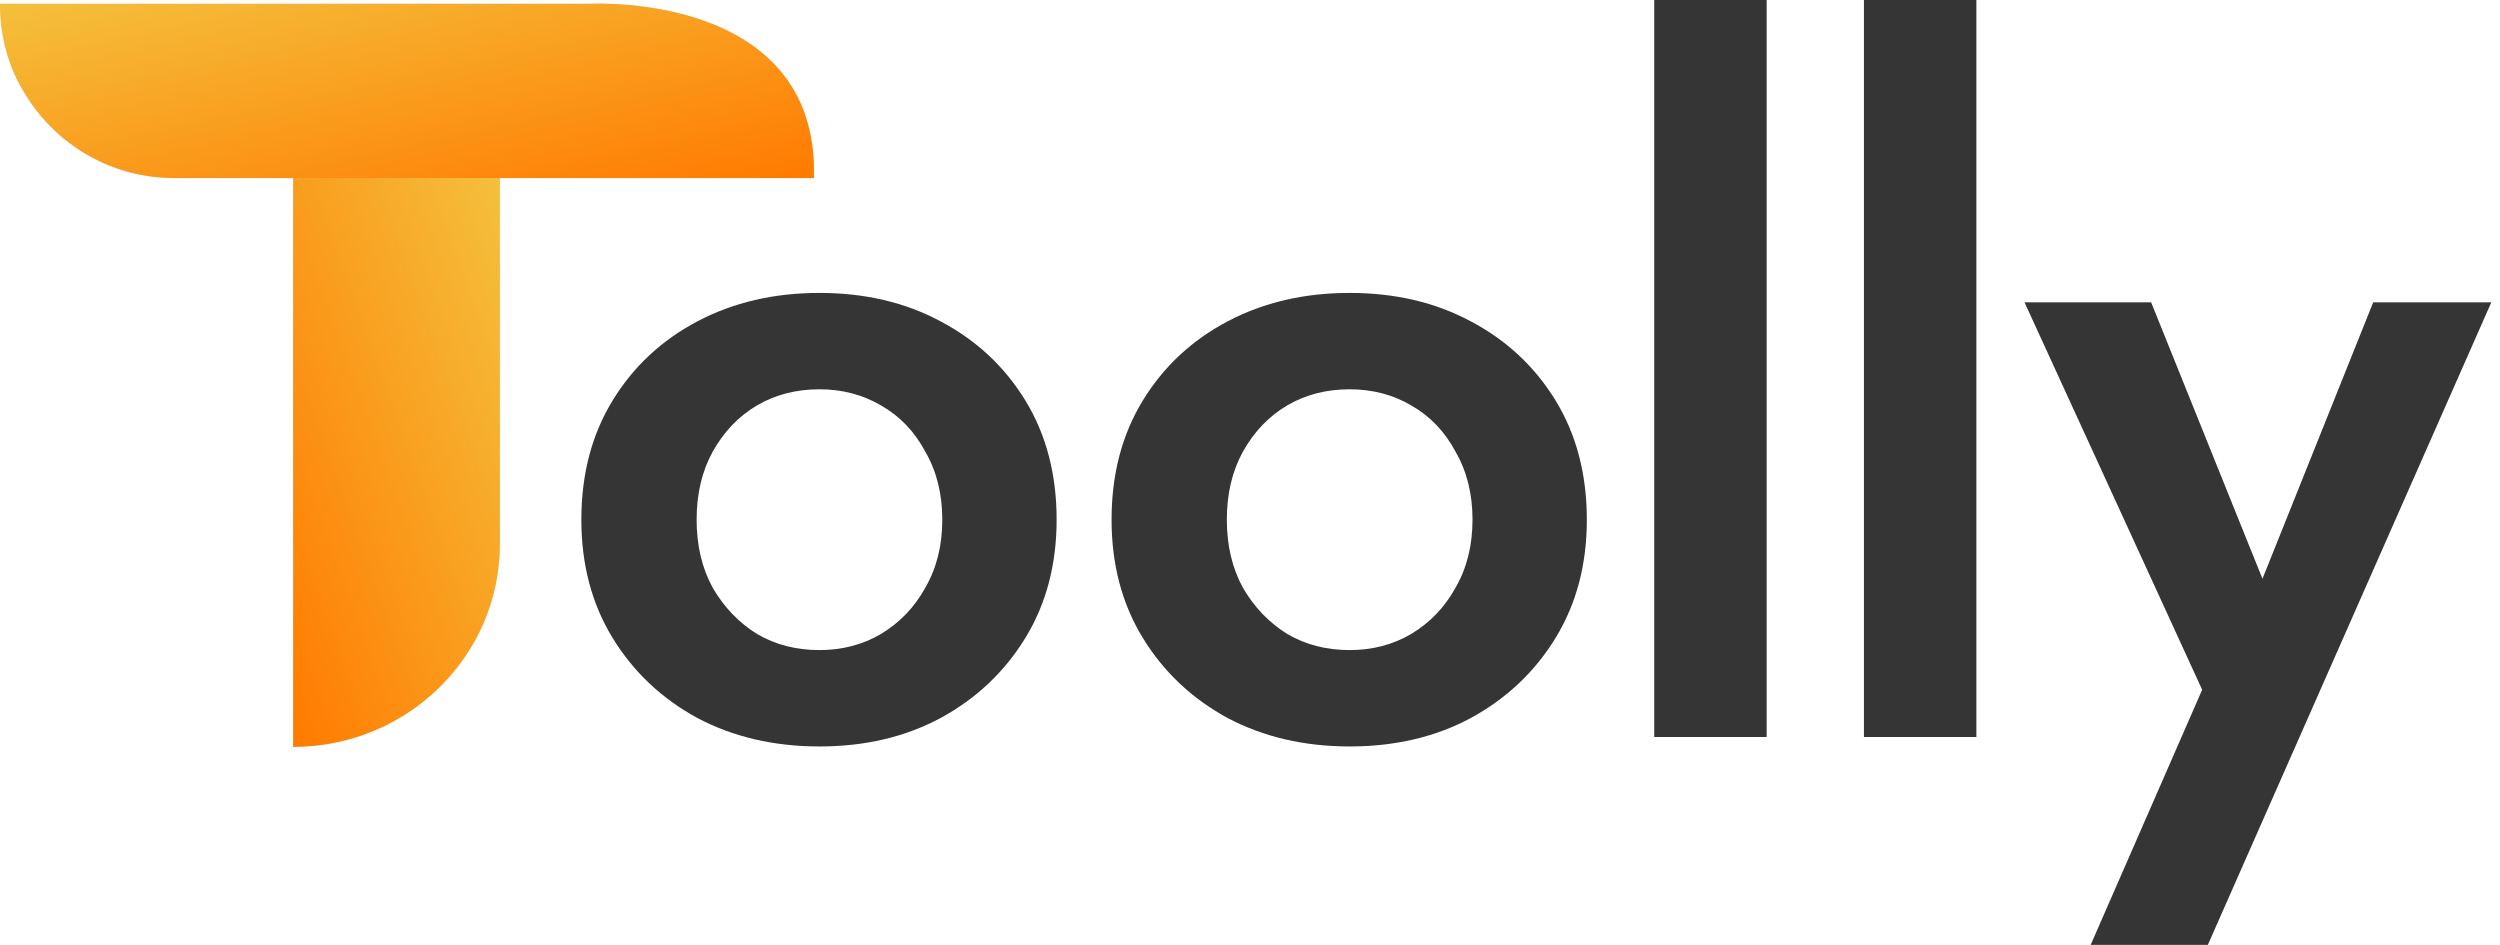
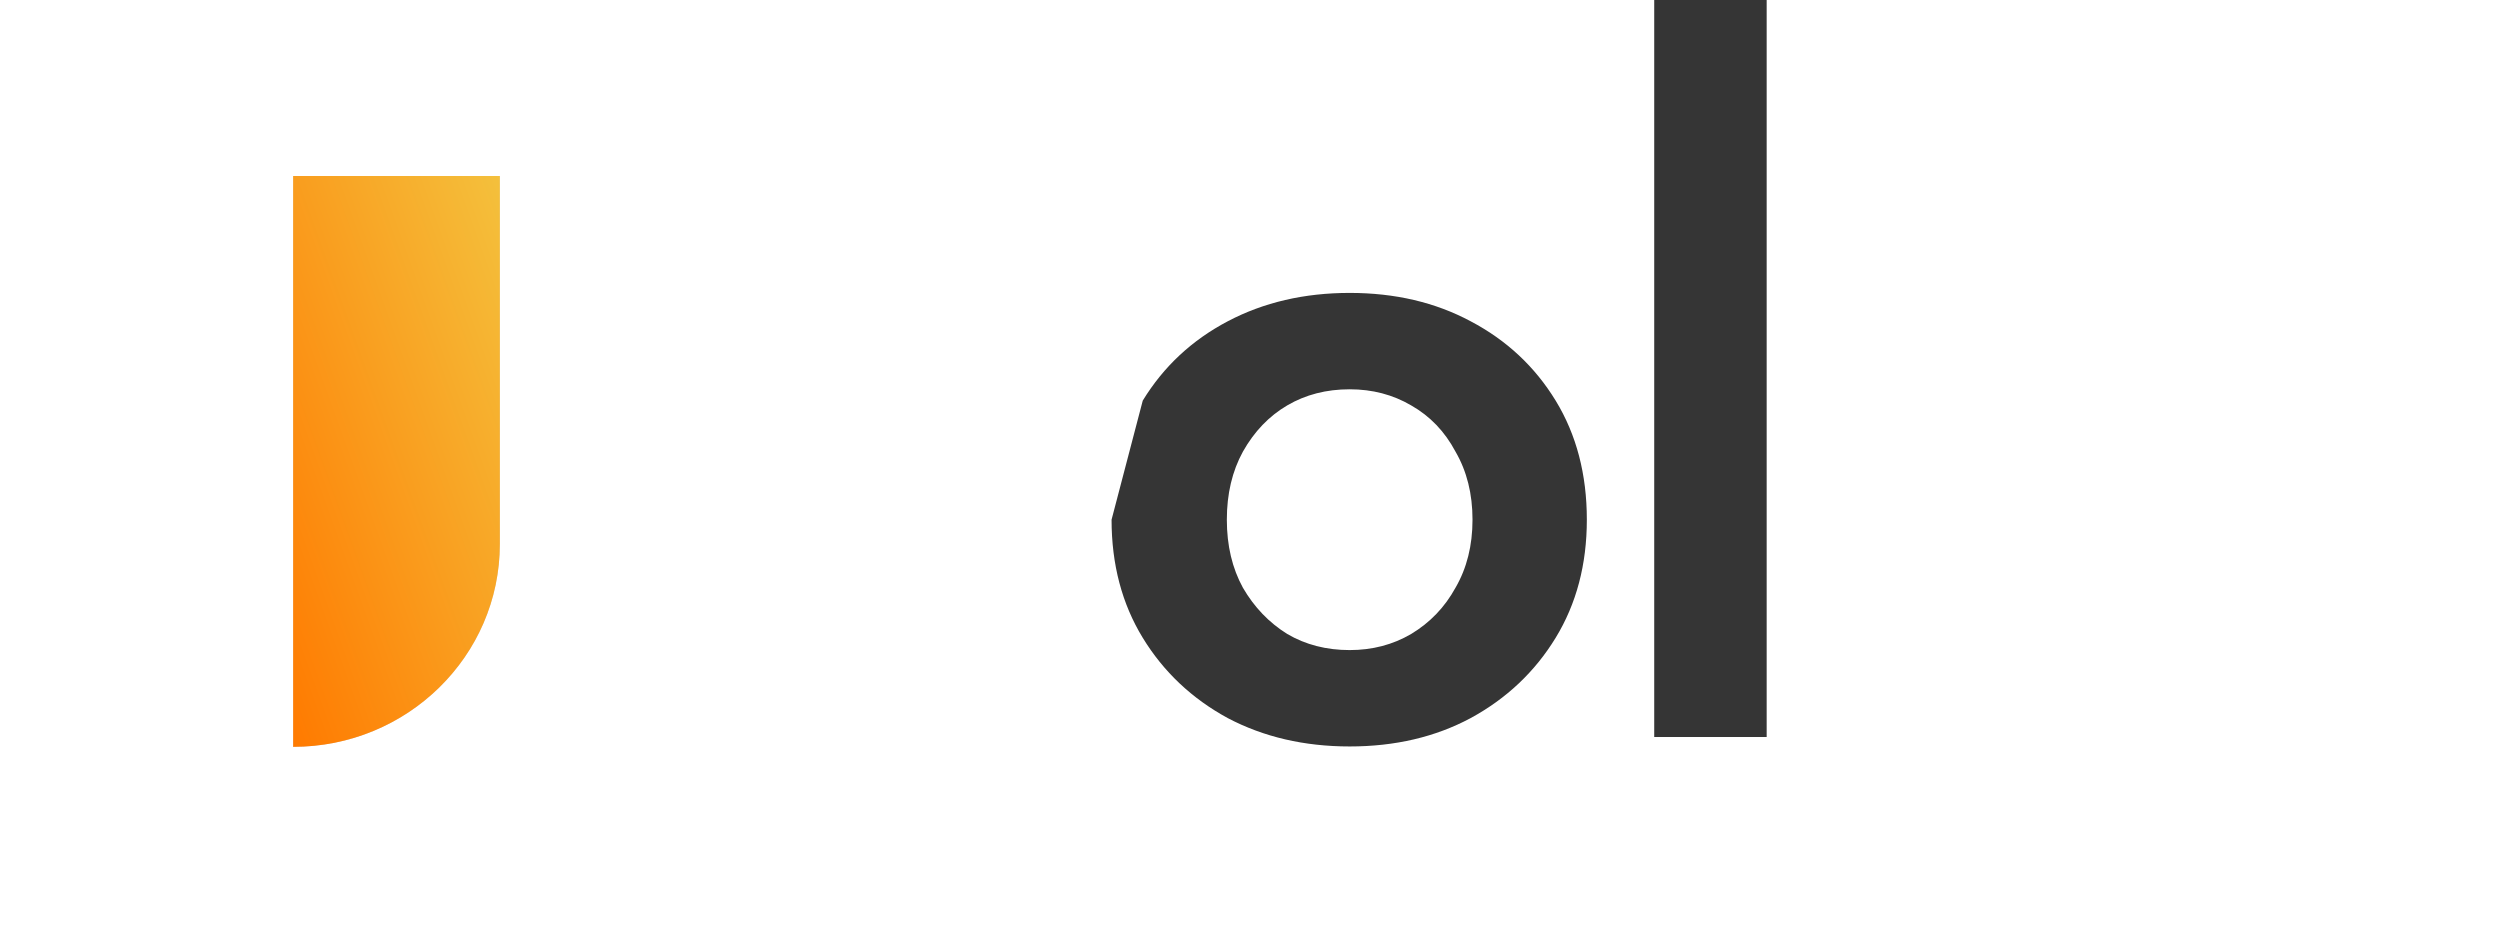
<svg xmlns="http://www.w3.org/2000/svg" width="254" height="96" viewBox="0 0 254 96" fill="none">
  <path d="M50.784 17.88H29.784V75.88C41.382 75.88 50.784 66.656 50.784 55.277V17.88Z" fill="#D9D9D9" />
  <path d="M50.784 17.88H29.784V75.88C41.382 75.88 50.784 66.656 50.784 55.277V17.88Z" fill="url(#paint0_linear_0_4)" />
-   <path d="M0 0.388H59.965C59.965 0.388 83.245 -0.91 82.691 18.091C73.216 18.09 70.058 18.09 59.965 18.09H20.797H17.704C11.295 18.09 5.681 14.685 2.574 9.585C0.876 6.905 0 3.756 0 0.388Z" fill="#D9D9D9" />
-   <path d="M0 0.388H59.965C59.965 0.388 83.245 -0.91 82.691 18.091C73.216 18.09 70.058 18.09 59.965 18.09H20.797H17.704C11.295 18.09 5.681 14.685 2.574 9.585C0.876 6.905 0 3.756 0 0.388Z" fill="url(#paint1_linear_0_4)" />
-   <path d="M59.065 52.8C59.065 57.344 60.121 61.344 62.233 64.8C64.345 68.256 67.225 70.976 70.873 72.96C74.521 74.88 78.649 75.84 83.257 75.84C87.865 75.84 91.961 74.88 95.545 72.96C99.193 70.976 102.073 68.256 104.185 64.8C106.297 61.344 107.353 57.344 107.353 52.8C107.353 48.192 106.297 44.16 104.185 40.704C102.073 37.248 99.193 34.56 95.545 32.64C91.961 30.72 87.865 29.76 83.257 29.76C78.649 29.76 74.521 30.72 70.873 32.64C67.225 34.56 64.345 37.248 62.233 40.704C60.121 44.16 59.065 48.192 59.065 52.8ZM70.777 52.8C70.777 50.176 71.321 47.872 72.409 45.888C73.561 43.84 75.065 42.272 76.921 41.184C78.777 40.096 80.889 39.552 83.257 39.552C85.561 39.552 87.641 40.096 89.497 41.184C91.417 42.272 92.921 43.84 94.009 45.888C95.161 47.872 95.737 50.176 95.737 52.8C95.737 55.424 95.161 57.728 94.009 59.712C92.921 61.696 91.417 63.264 89.497 64.416C87.641 65.504 85.561 66.048 83.257 66.048C80.889 66.048 78.777 65.504 76.921 64.416C75.065 63.264 73.561 61.696 72.409 59.712C71.321 57.728 70.777 55.424 70.777 52.8Z" fill="#353535" />
-   <path d="M112.935 52.8C112.935 57.344 113.991 61.344 116.103 64.8C118.215 68.256 121.095 70.976 124.743 72.96C128.391 74.88 132.519 75.84 137.127 75.84C141.735 75.84 145.831 74.88 149.415 72.96C153.063 70.976 155.943 68.256 158.055 64.8C160.167 61.344 161.223 57.344 161.223 52.8C161.223 48.192 160.167 44.16 158.055 40.704C155.943 37.248 153.063 34.56 149.415 32.64C145.831 30.72 141.735 29.76 137.127 29.76C132.519 29.76 128.391 30.72 124.743 32.64C121.095 34.56 118.215 37.248 116.103 40.704C113.991 44.16 112.935 48.192 112.935 52.8ZM124.647 52.8C124.647 50.176 125.191 47.872 126.279 45.888C127.431 43.84 128.935 42.272 130.791 41.184C132.647 40.096 134.759 39.552 137.127 39.552C139.431 39.552 141.511 40.096 143.367 41.184C145.287 42.272 146.791 43.84 147.879 45.888C149.031 47.872 149.607 50.176 149.607 52.8C149.607 55.424 149.031 57.728 147.879 59.712C146.791 61.696 145.287 63.264 143.367 64.416C141.511 65.504 139.431 66.048 137.127 66.048C134.759 66.048 132.647 65.504 130.791 64.416C128.935 63.264 127.431 61.696 126.279 59.712C125.191 57.728 124.647 55.424 124.647 52.8Z" fill="#353535" />
+   <path d="M112.935 52.8C112.935 57.344 113.991 61.344 116.103 64.8C118.215 68.256 121.095 70.976 124.743 72.96C128.391 74.88 132.519 75.84 137.127 75.84C141.735 75.84 145.831 74.88 149.415 72.96C153.063 70.976 155.943 68.256 158.055 64.8C160.167 61.344 161.223 57.344 161.223 52.8C161.223 48.192 160.167 44.16 158.055 40.704C155.943 37.248 153.063 34.56 149.415 32.64C145.831 30.72 141.735 29.76 137.127 29.76C132.519 29.76 128.391 30.72 124.743 32.64C121.095 34.56 118.215 37.248 116.103 40.704ZM124.647 52.8C124.647 50.176 125.191 47.872 126.279 45.888C127.431 43.84 128.935 42.272 130.791 41.184C132.647 40.096 134.759 39.552 137.127 39.552C139.431 39.552 141.511 40.096 143.367 41.184C145.287 42.272 146.791 43.84 147.879 45.888C149.031 47.872 149.607 50.176 149.607 52.8C149.607 55.424 149.031 57.728 147.879 59.712C146.791 61.696 145.287 63.264 143.367 64.416C141.511 65.504 139.431 66.048 137.127 66.048C134.759 66.048 132.647 65.504 130.791 64.416C128.935 63.264 127.431 61.696 126.279 59.712C125.191 57.728 124.647 55.424 124.647 52.8Z" fill="#353535" />
  <path d="M168.069 0V74.88H179.493V0H168.069Z" fill="#353535" />
-   <path d="M189.376 0V74.88H200.8V0H189.376Z" fill="#353535" />
-   <path d="M253.116 30.72H241.116L227.196 65.472L232.668 65.76L218.556 30.72H205.692L223.74 70.08L212.412 96H224.316L253.116 30.72Z" fill="#353535" />
  <defs>
    <linearGradient id="paint0_linear_0_4" x1="29.784" y1="75.88" x2="66.863" y2="62.526" gradientUnits="userSpaceOnUse">
      <stop stop-color="#FF7A00" />
      <stop offset="1" stop-color="#F4C03C" />
    </linearGradient>
    <linearGradient id="paint1_linear_0_4" x1="82.7" y1="18.091" x2="75.384" y2="-15.871" gradientUnits="userSpaceOnUse">
      <stop stop-color="#FF7A00" />
      <stop offset="1" stop-color="#F4C03C" />
    </linearGradient>
  </defs>
</svg>